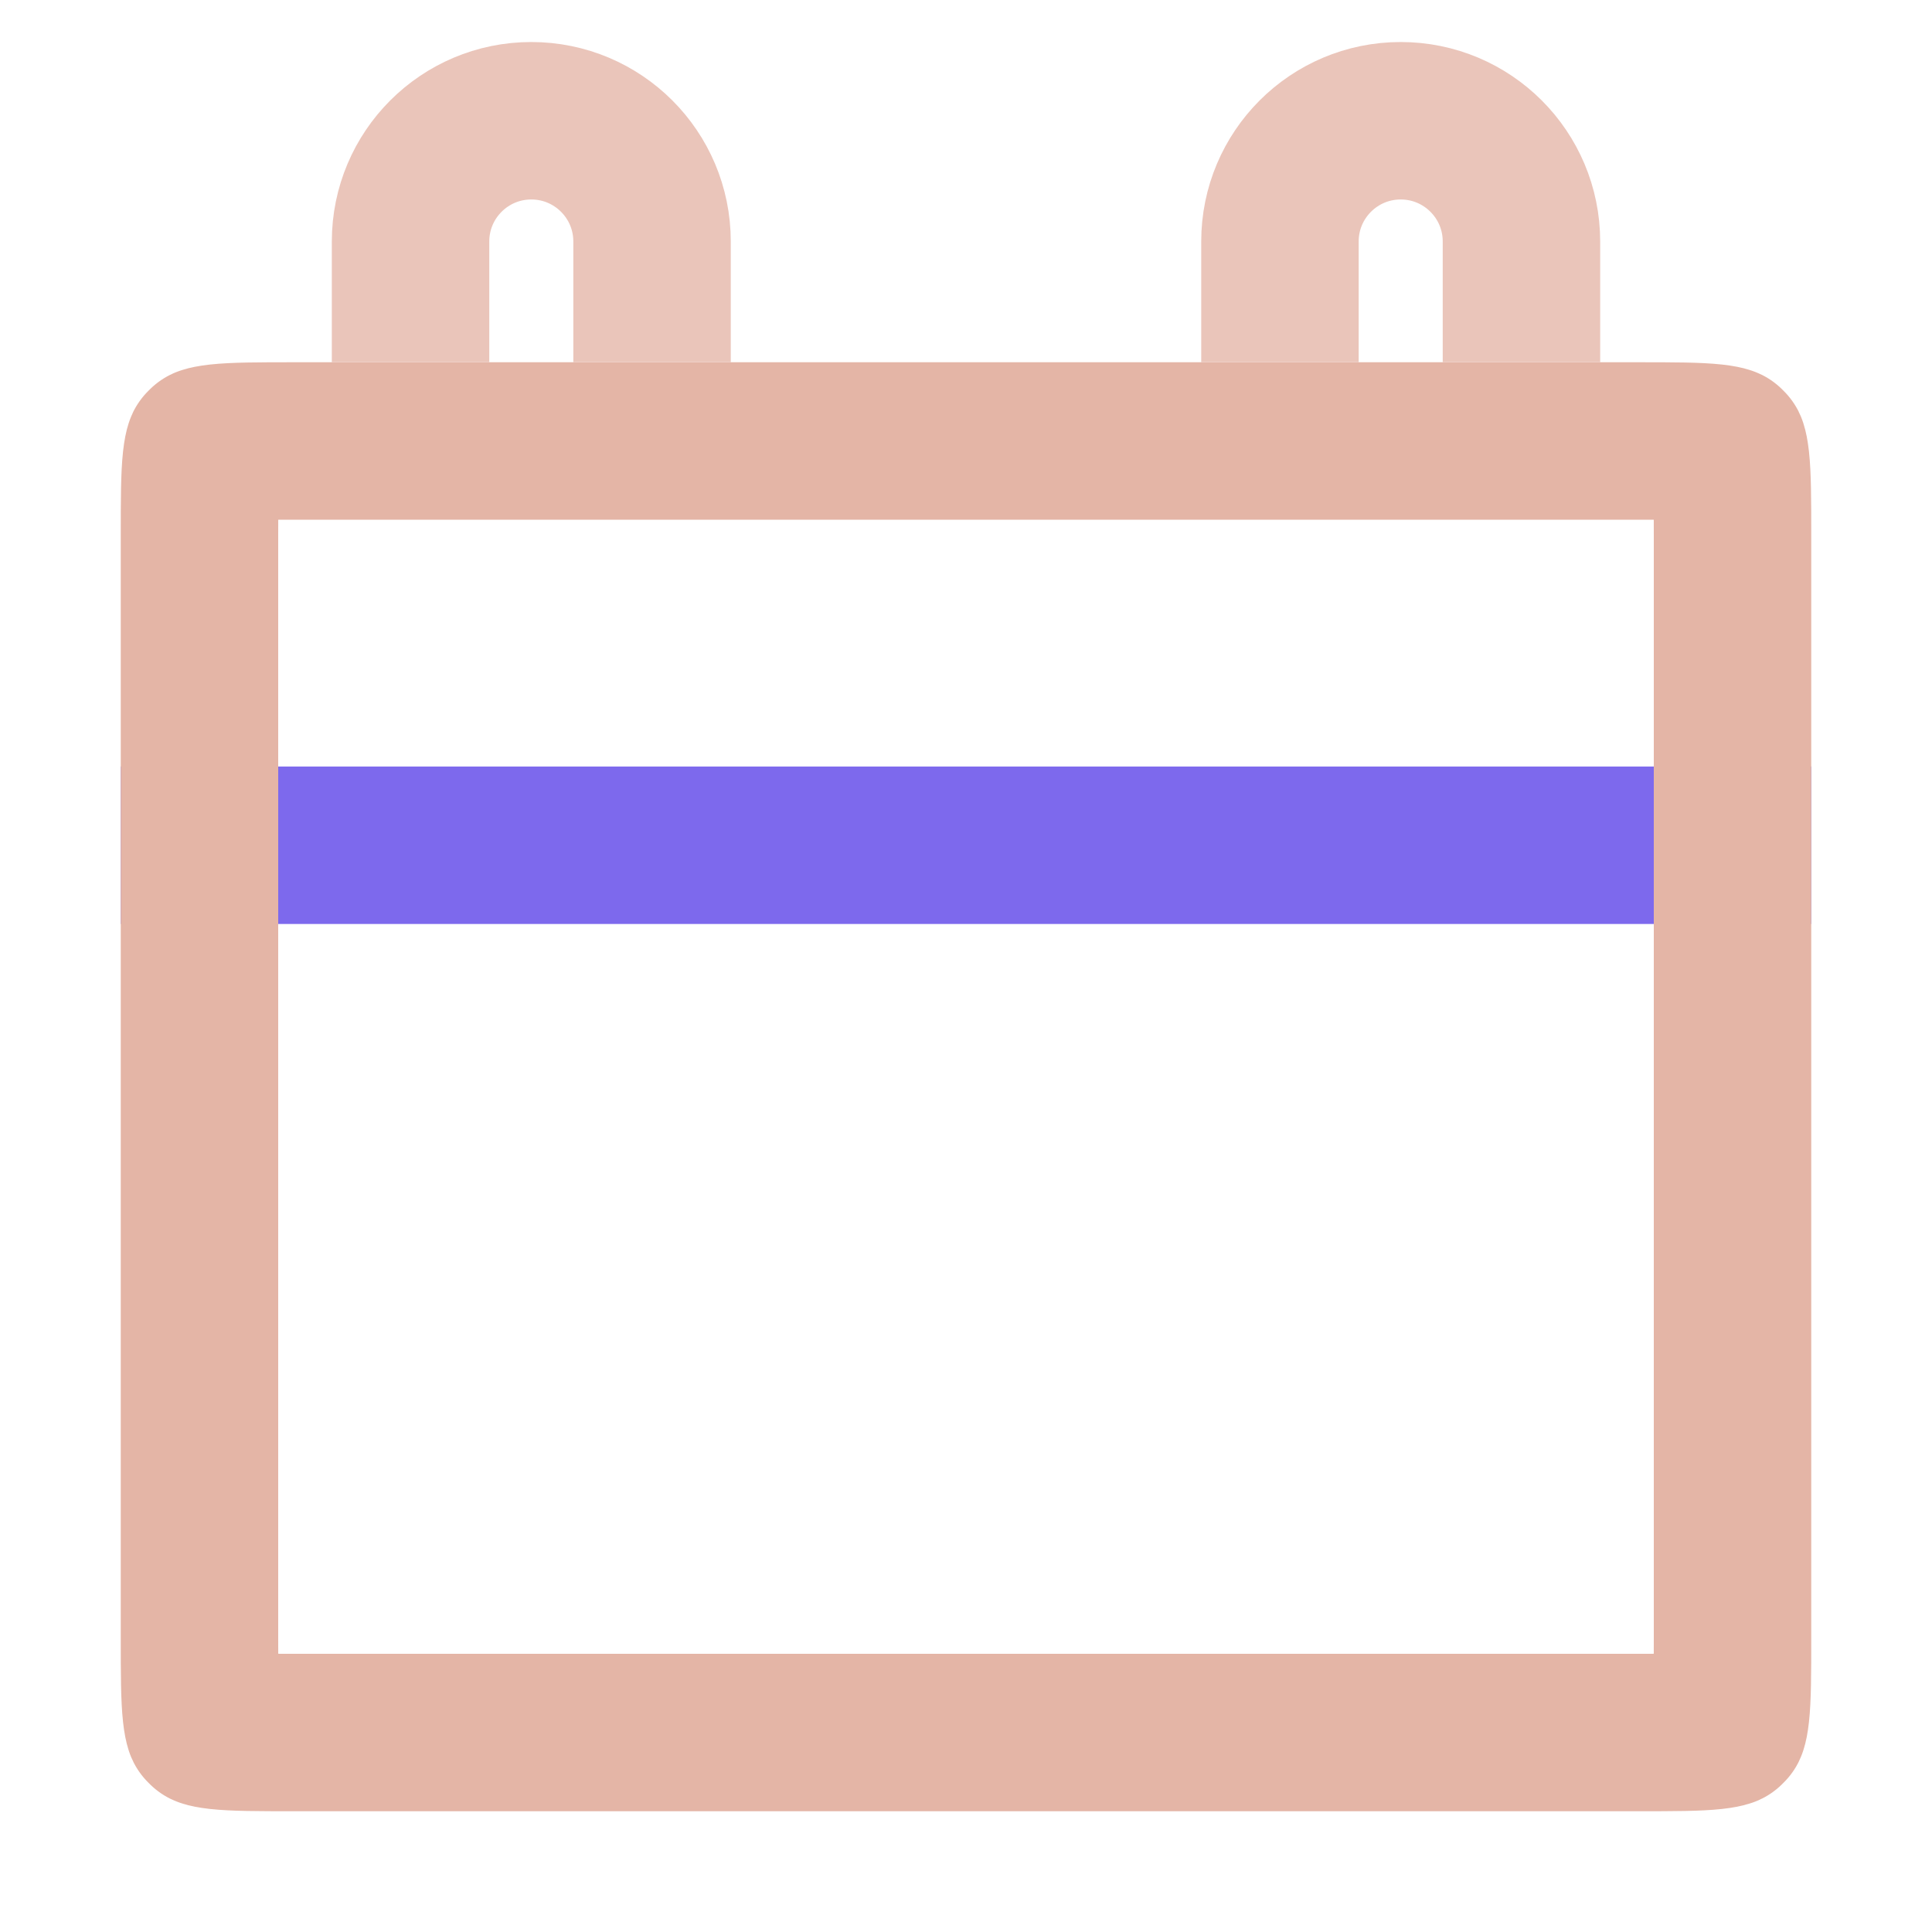
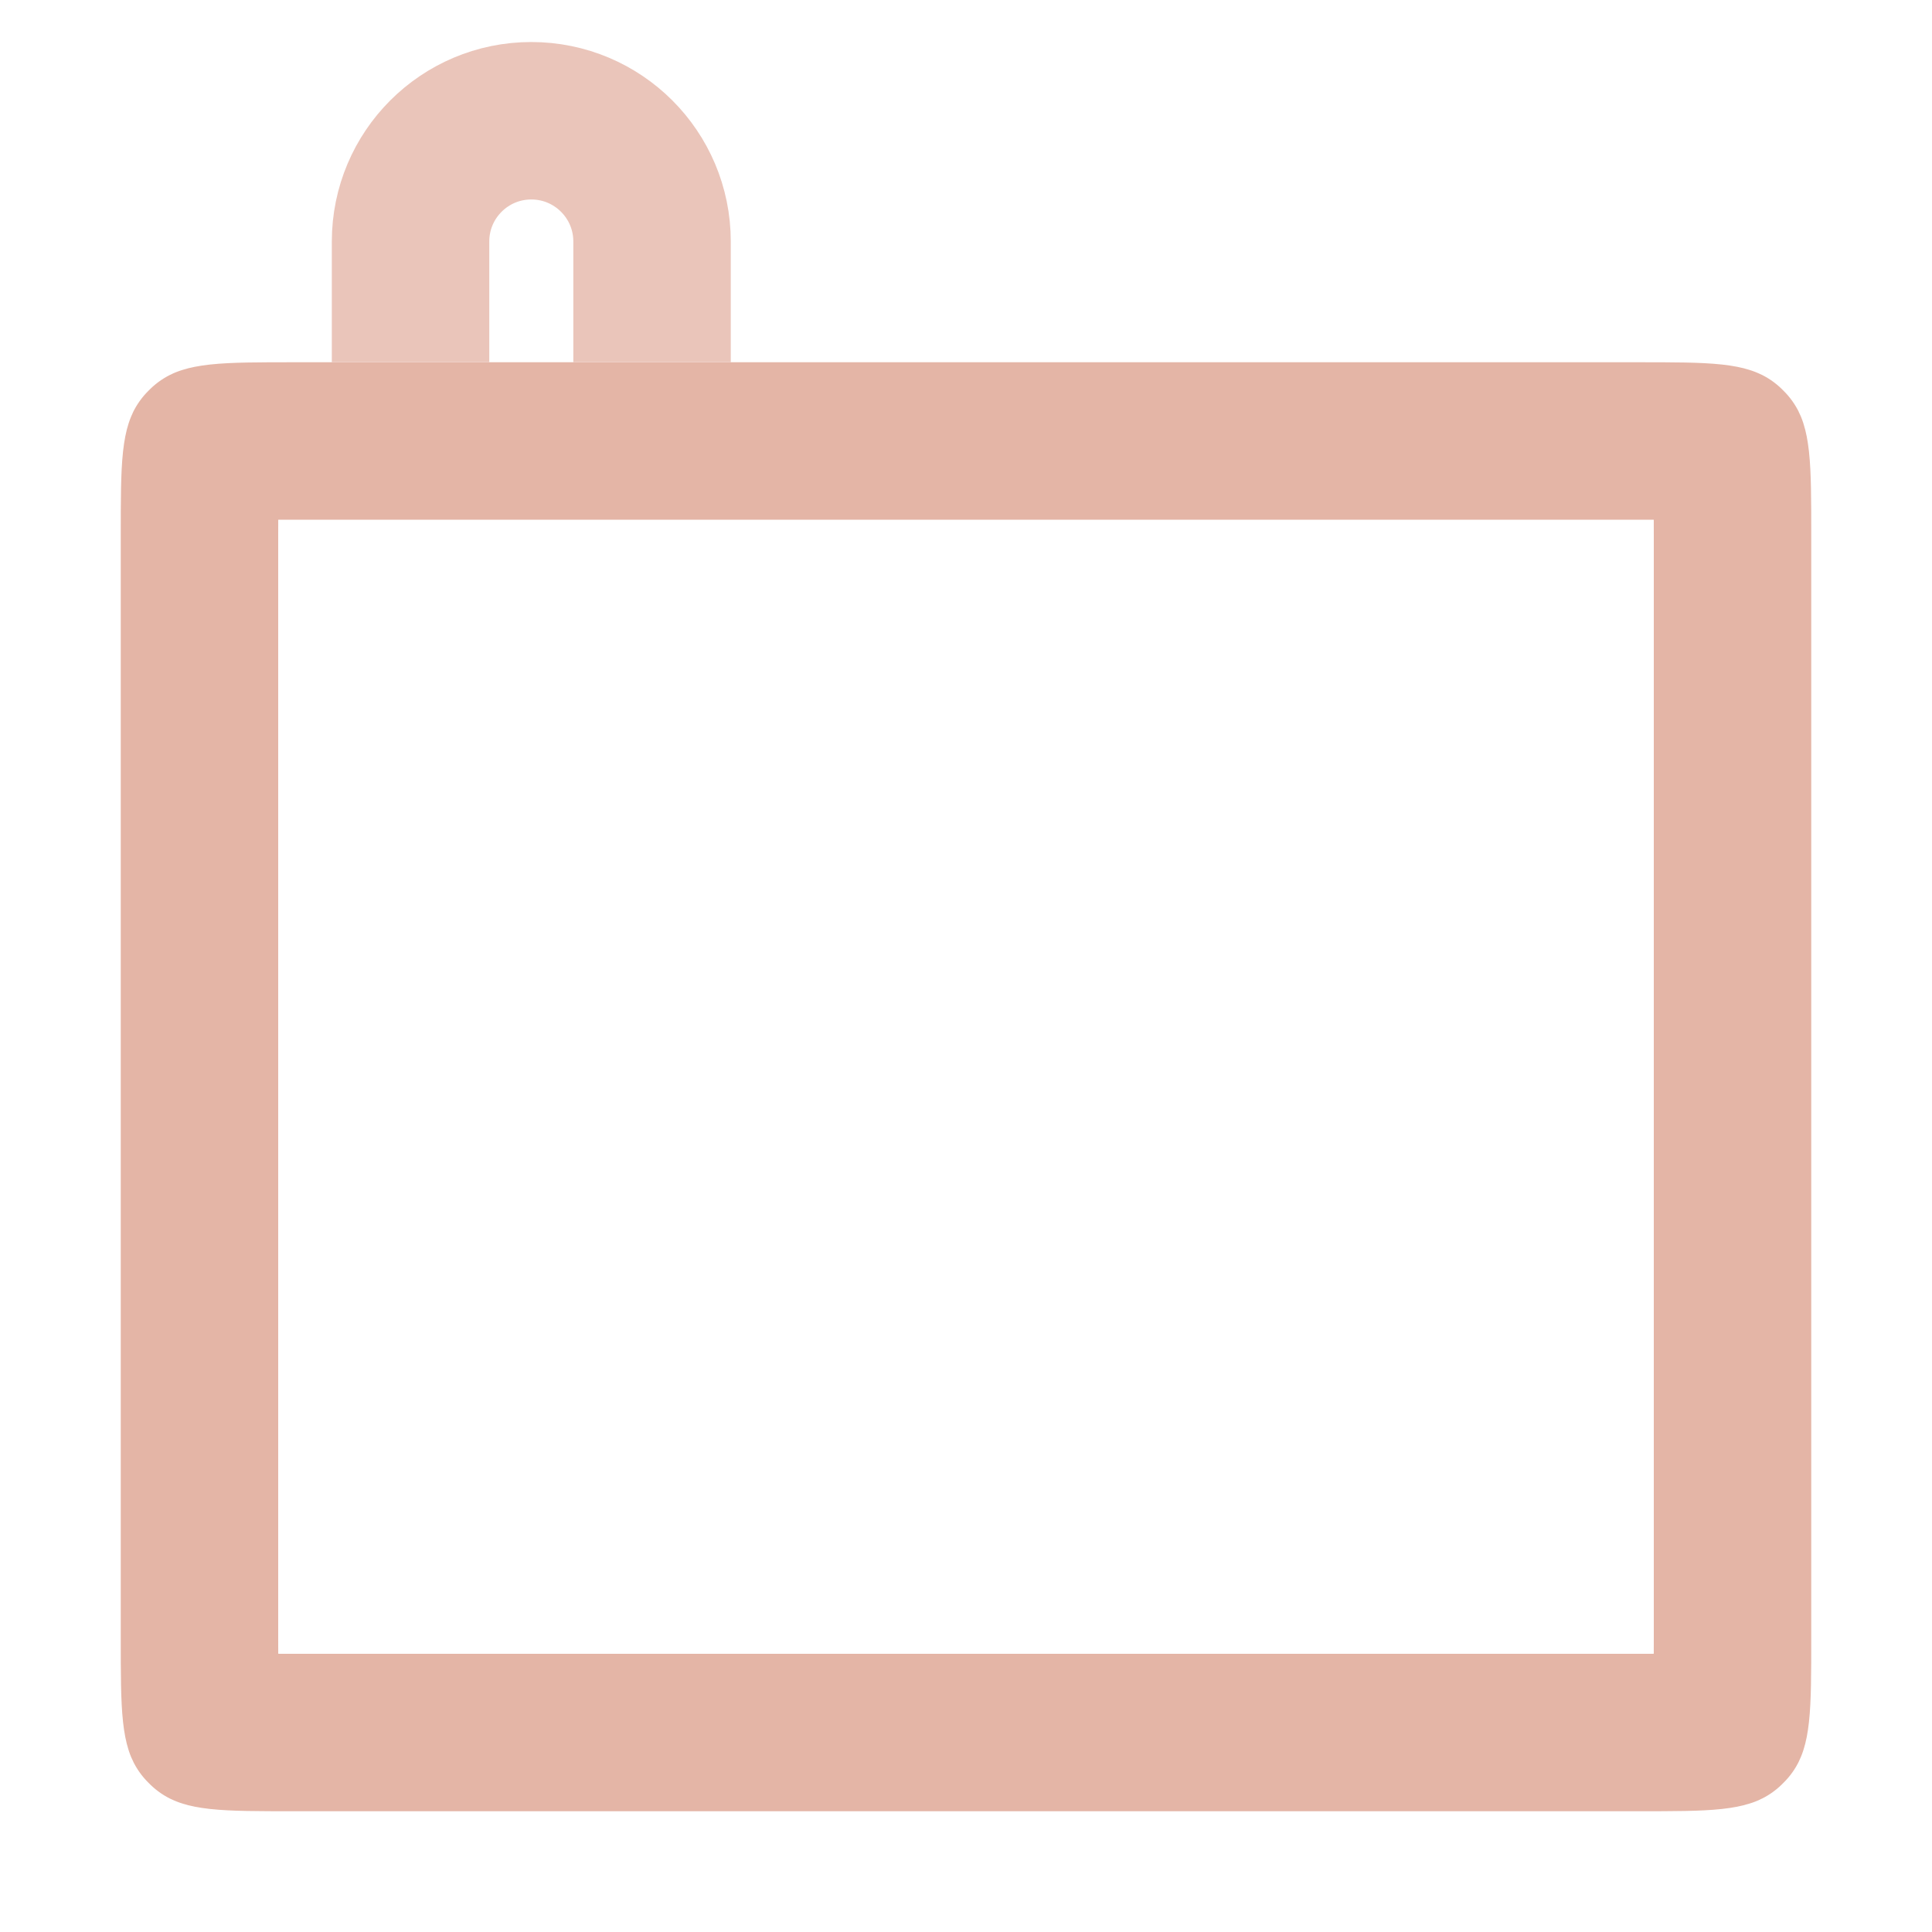
<svg xmlns="http://www.w3.org/2000/svg" width="40" height="40" viewBox="0 0 40 40" fill="none">
-   <path d="M2.5 17.5H37.5" stroke="#7D69ED" stroke-width="3.26" />
  <path d="M4.13 11.1C4.13 10.314 4.132 9.855 4.168 9.522C4.185 9.371 4.204 9.295 4.214 9.266C4.229 9.247 4.247 9.229 4.266 9.214C4.295 9.204 4.371 9.185 4.522 9.168C4.855 9.132 5.314 9.13 6.1 9.13H33.9C34.686 9.13 35.145 9.132 35.477 9.168C35.629 9.185 35.705 9.204 35.734 9.214C35.753 9.229 35.771 9.247 35.786 9.266C35.796 9.295 35.815 9.371 35.832 9.522C35.868 9.855 35.87 10.314 35.87 11.1V33.9C35.87 34.686 35.868 35.145 35.832 35.477C35.815 35.629 35.796 35.705 35.786 35.734C35.771 35.753 35.753 35.771 35.734 35.786C35.705 35.796 35.629 35.815 35.477 35.832C35.145 35.868 34.686 35.87 33.9 35.87H6.1C5.314 35.87 4.855 35.868 4.522 35.832C4.371 35.815 4.295 35.796 4.266 35.786C4.247 35.771 4.229 35.753 4.214 35.734C4.204 35.705 4.185 35.629 4.168 35.477C4.132 35.145 4.13 34.686 4.13 33.9V11.1ZM4.219 9.25C4.22 9.25 4.219 9.253 4.217 9.257C4.218 9.252 4.219 9.25 4.219 9.25ZM4.25 9.219C4.25 9.219 4.252 9.218 4.257 9.217C4.253 9.219 4.25 9.22 4.25 9.219ZM35.75 9.219C35.75 9.22 35.747 9.219 35.743 9.217C35.748 9.218 35.75 9.219 35.75 9.219ZM35.781 9.25C35.781 9.25 35.782 9.252 35.783 9.257C35.781 9.253 35.78 9.25 35.781 9.25ZM35.781 35.75C35.78 35.75 35.781 35.747 35.783 35.743C35.782 35.748 35.781 35.75 35.781 35.75ZM35.75 35.781C35.75 35.781 35.748 35.782 35.743 35.783C35.747 35.781 35.75 35.78 35.75 35.781ZM4.25 35.781C4.25 35.78 4.253 35.781 4.257 35.783C4.252 35.782 4.25 35.781 4.25 35.781ZM4.217 35.743C4.219 35.747 4.22 35.75 4.219 35.75C4.219 35.75 4.218 35.748 4.217 35.743Z" stroke="#E4B5A6" stroke-width="3.26" stroke-linejoin="round" />
  <path d="M13.5 7.5V5C13.5 3.619 12.381 2.5 11 2.5V2.5C9.619 2.5 8.5 3.619 8.5 5V7.5" stroke="#EAC5BA" stroke-width="3.26" stroke-linejoin="round" />
-   <path d="M31.5 7.5V5C31.5 3.619 30.381 2.5 29 2.5V2.5C27.619 2.5 26.5 3.619 26.5 5V7.5" stroke="#EAC5BA" stroke-width="3.26" stroke-linejoin="round" />
</svg>